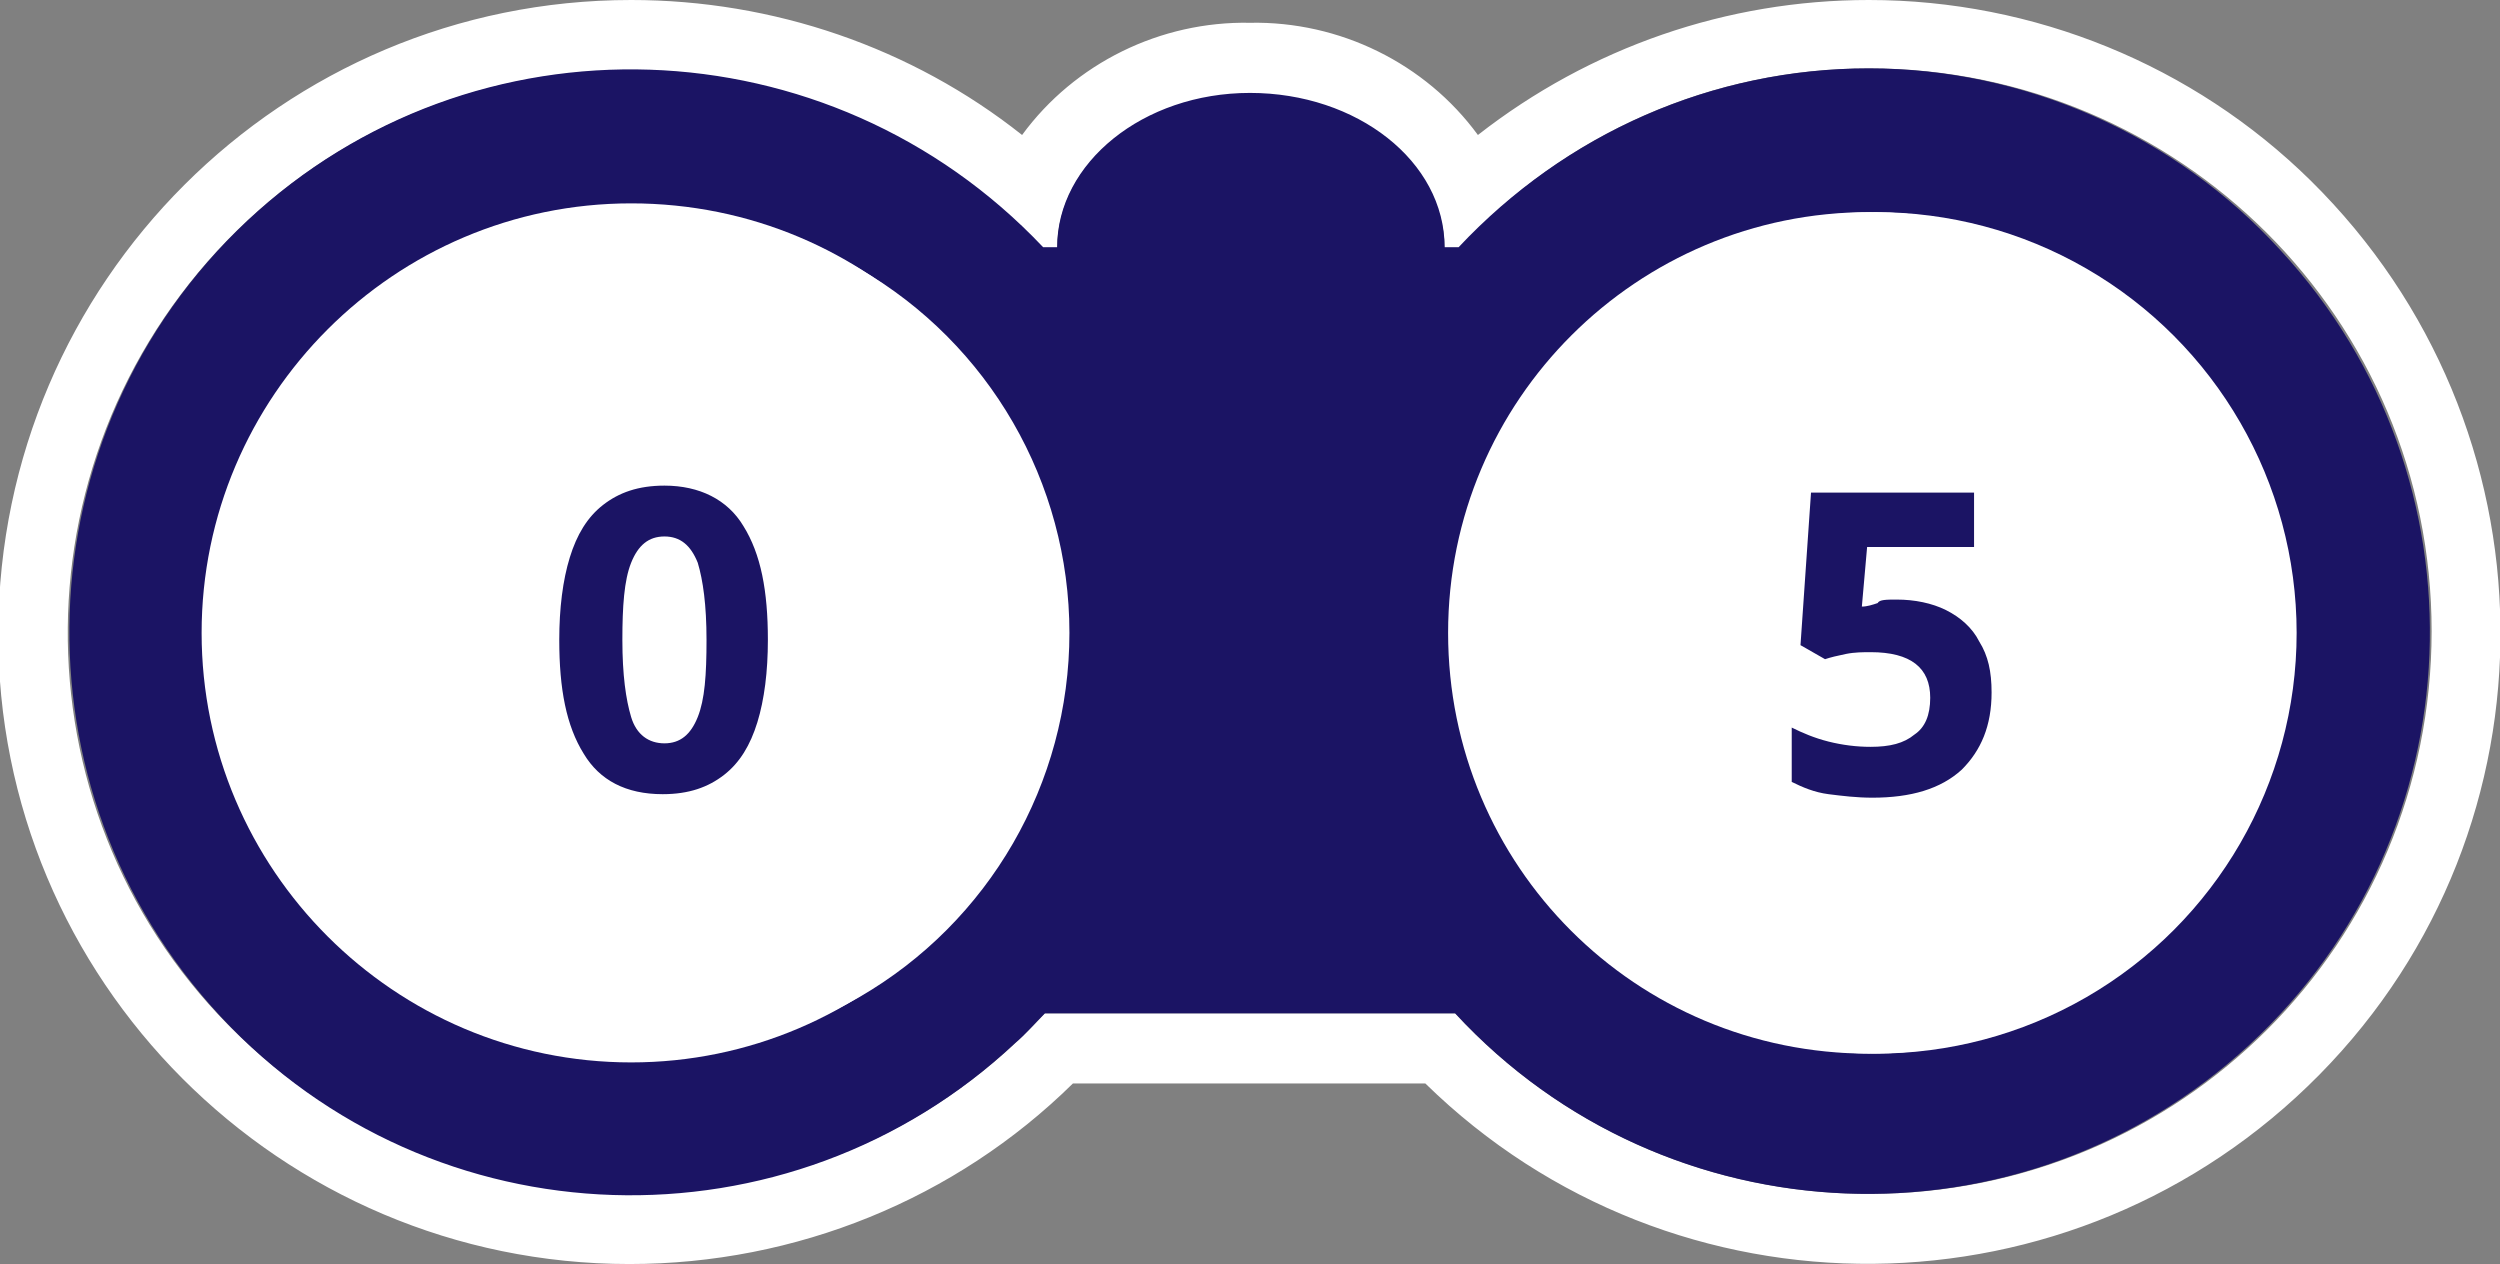
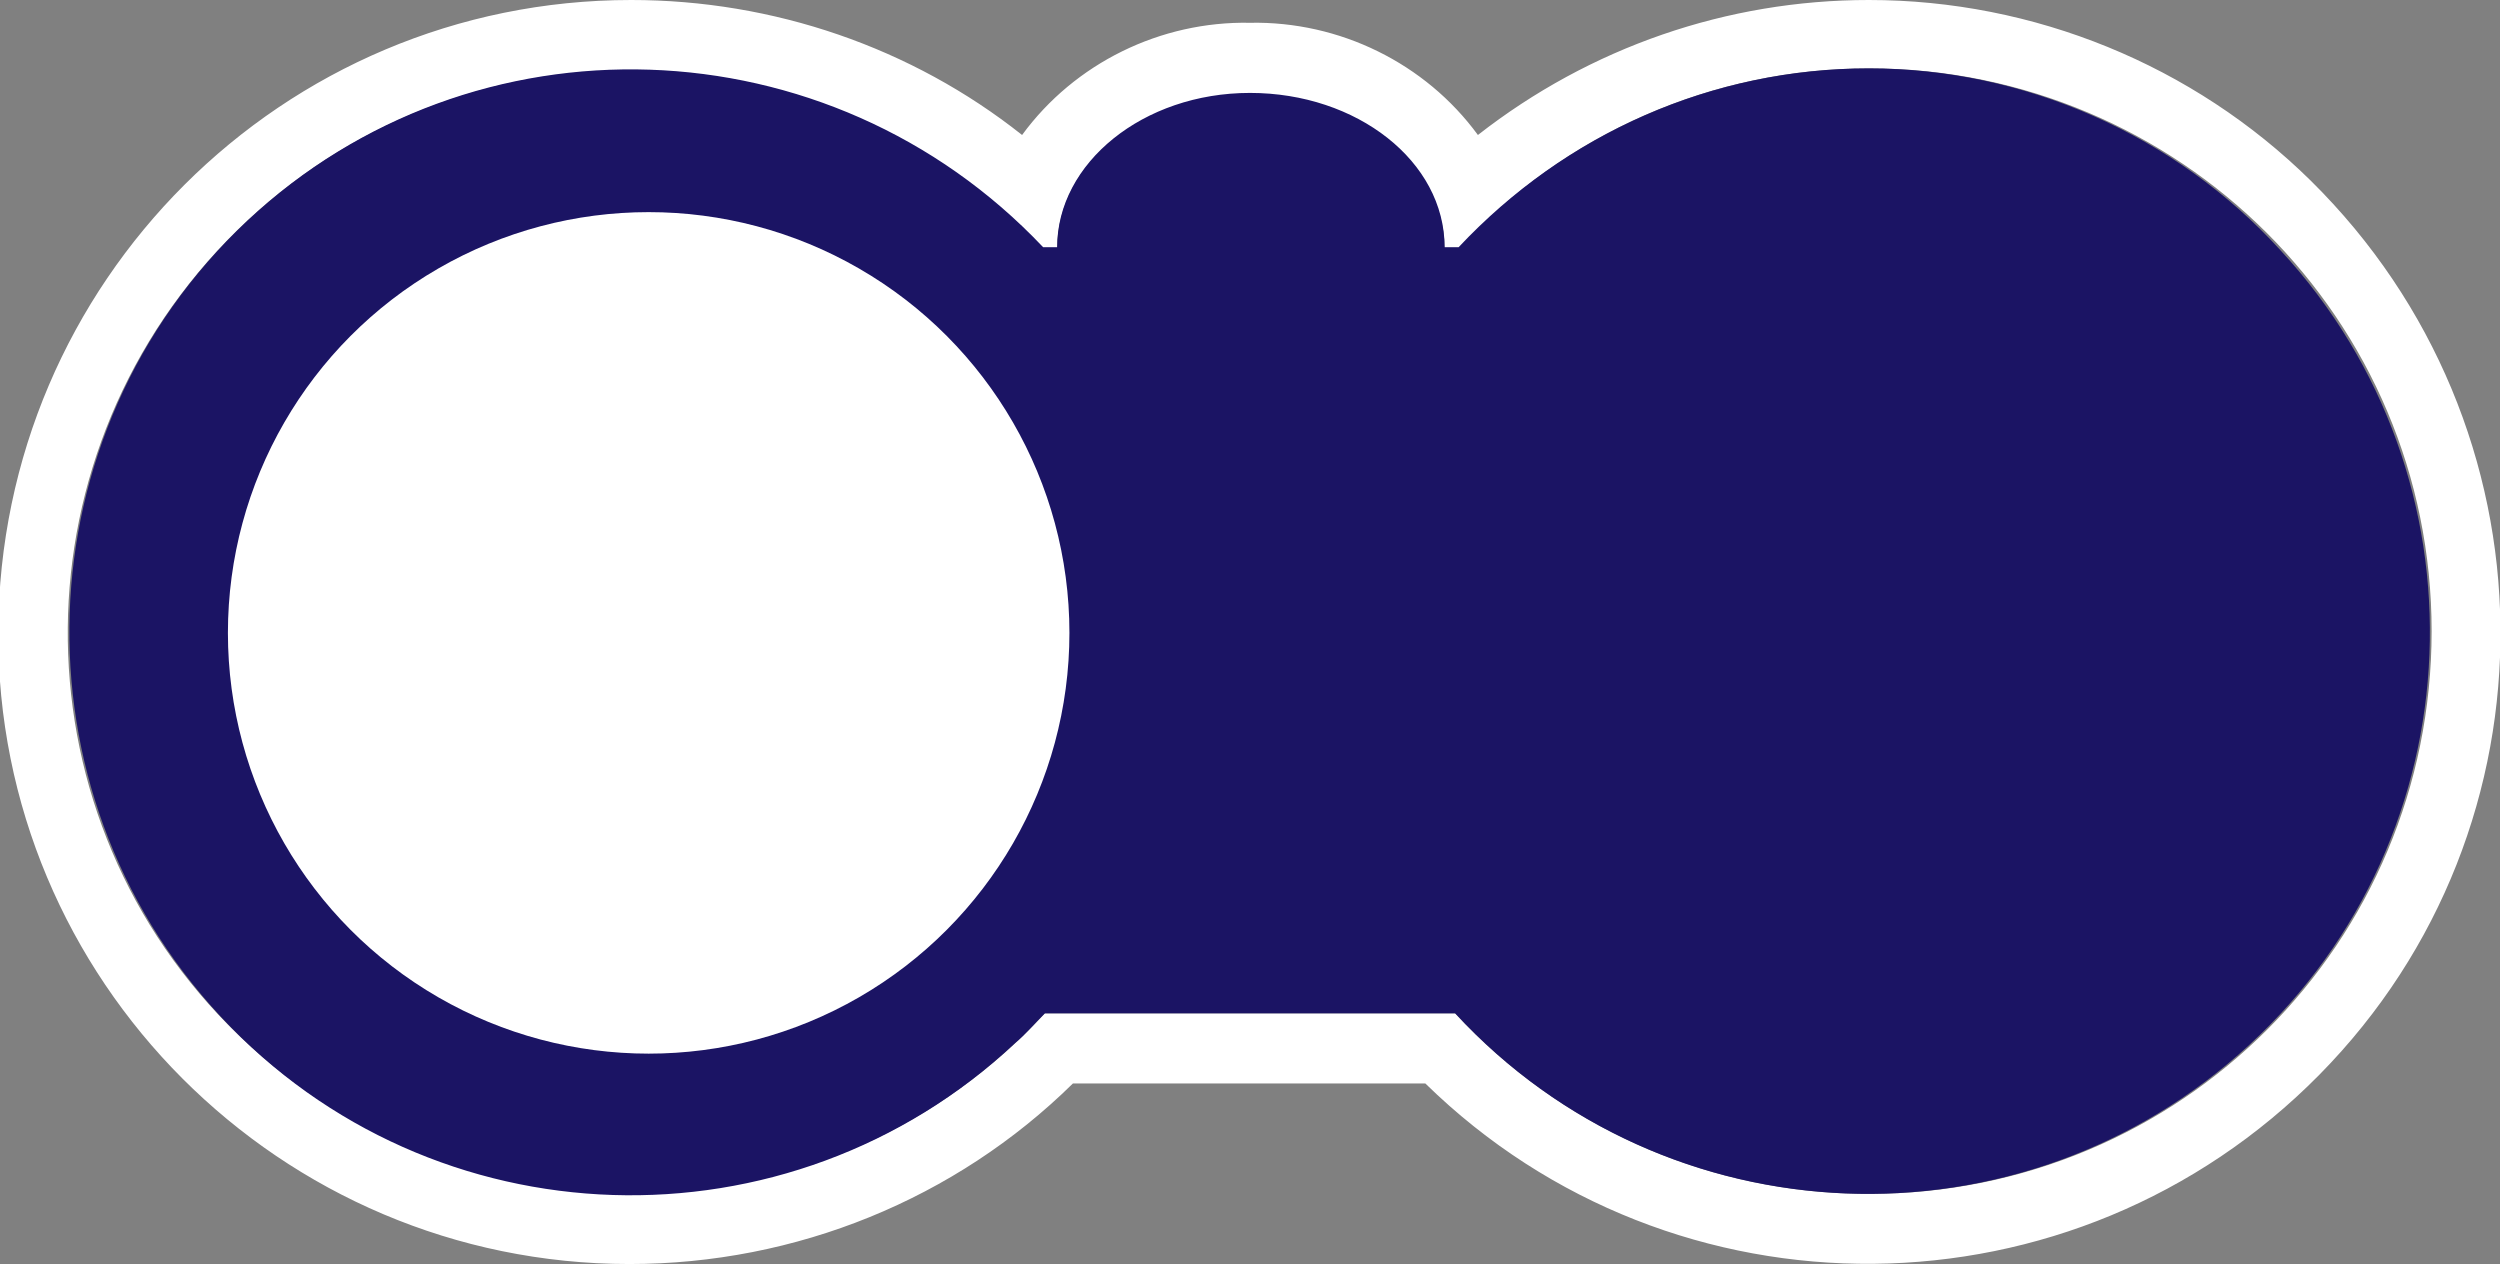
<svg xmlns="http://www.w3.org/2000/svg" xmlns:xlink="http://www.w3.org/1999/xlink" version="1.1" id="レイヤー_1" x="0px" y="0px" viewBox="0 0 142.6 72.1" style="enable-background:new 0 0 142.6 72.1;" xml:space="preserve">
  <rect x="0" y="0" width="142.6" height="72.1" fill="#808080" stroke="none" />
  <style type="text/css"> .st0{clip-path:url(#SVGID_00000100374707594741307780000012164405611588498328_);} .st1{fill:#FFFFFF;} .st2{fill:#1B1464;} .st3{enable-background:new ;} </style>
  <g id="グループ_9017" transform="translate(-856 -5157)">
    <g id="グループ_2987" transform="translate(856 5157)">
      <g>
        <defs>
          <rect id="SVGID_1_" width="142.6" height="72.1" />
        </defs>
        <clipPath id="SVGID_00000111874644313105821610000002597039336050538137_">
          <use xlink:href="#SVGID_1_" style="overflow:visible;" />
        </clipPath>
        <g id="グループ_1591" transform="translate(0 0)" style="clip-path:url(#SVGID_00000111874644313105821610000002597039336050538137_);">
          <path id="パス_5425" class="st1" d="M106.6,3.9c17.7,0,32.1,14.3,32.1,32.1s-14.3,32.1-32.1,32.1c-9,0-17.5-3.7-23.6-10.3 H59.6c-12,13-32.3,13.8-45.4,1.8S0.4,27.3,12.4,14.3s32.3-13.8,45.4-1.8c0.6,0.5,1.1,1.1,1.7,1.7h0.8c0-4.9,4.9-8.8,11-8.8 s11.1,4,11.1,8.8h0.8C89.2,7.6,97.7,3.9,106.6,3.9 M106.6,0c-8.1,0-15.9,2.7-22.3,7.7c-3-4.1-7.9-6.5-13-6.4 c-5.1-0.1-10,2.3-13,6.4C52,2.7,44.1,0,36,0C16.1,0,0,16.1-0.1,36s16.1,36.1,36,36.1c9.5,0,18.6-3.7,25.3-10.3h20.1 c14.2,13.9,37,13.7,51-0.5s13.7-37-0.5-51C125.1,3.7,116,0,106.6,0" />
          <path id="パス_5426" class="st2" d="M106.6,3.9c-8.9,0-17.3,3.7-23.4,10.2h-0.8c0-4.9-5-8.8-11.1-8.8s-11,4-11,8.8h-0.8 C47.3,1.2,27,0.5,14.1,12.6S0.5,45,12.6,58S45,71.6,57.9,59.5c0.6-0.5,1.1-1.1,1.7-1.7H83c12,13,32.3,13.8,45.3,1.8 s13.8-32.3,1.8-45.3C124.1,7.7,115.5,3.9,106.6,3.9" />
          <path id="パス_5427" class="st2" d="M36,64.7c-15.8,0-28.6-12.8-28.6-28.6S20.2,7.4,36,7.4s28.6,12.8,28.6,28.6c0,0,0,0,0,0 C64.7,51.9,51.9,64.7,36,64.7" />
-           <path id="パス_5428" class="st1" d="M36,11.6c-13.5,0-24.5,11-24.5,24.5c0,13.5,11,24.5,24.5,24.5s24.5-11,24.5-24.5 c0,0,0,0,0,0C60.5,22.5,49.6,11.6,36,11.6 M36,41.6c-3.1,0-5.6-2.5-5.6-5.6c0-3.1,2.5-5.6,5.6-5.6c3.1,0,5.6,2.5,5.6,5.6l0,0 C41.6,39.1,39.1,41.6,36,41.6C36.1,41.6,36,41.6,36,41.6" />
          <path id="パス_5429" class="st2" d="M106.6,64.7C90.8,64.7,78,51.9,78,36.1S90.8,7.4,106.6,7.4c15.8,0,28.6,12.8,28.6,28.6 c0,0,0,0,0,0C135.2,51.9,122.4,64.7,106.6,64.7" />
-           <path id="パス_5430" class="st1" d="M106.6,12.1c-13.2,0-24,10.7-24,24s10.7,24,24,24s24-10.7,24-24 C130.6,22.8,119.8,12.1,106.6,12.1C106.6,12.1,106.6,12.1,106.6,12.1" />
-           <path id="パス_5431" class="st2" d="M112.8,36c0,3.4-2.8,6.2-6.2,6.2s-6.2-2.8-6.2-6.2c0-3.4,2.8-6.2,6.2-6.2 C110,29.9,112.8,32.6,112.8,36L112.8,36" />
          <path id="パス_5432" class="st2" d="M42.2,36c0,3.4-2.8,6.2-6.2,6.2c-3.4,0-6.2-2.8-6.2-6.2c0-3.4,2.8-6.2,6.2-6.2 C39.5,29.9,42.2,32.6,42.2,36" />
        </g>
      </g>
    </g>
    <g id="グループ_2992" transform="translate(0 4406.1)">
      <circle id="楕円形_91" class="st1" cx="893" cy="787" r="24" />
-       <circle id="楕円形_92" class="st1" cx="963" cy="787" r="24" />
      <g class="st3">
-         <path class="st2" d="M899.8,787.4c0,1.8-0.2,3.4-0.6,4.7c-0.4,1.3-1,2.3-1.9,3c-0.9,0.7-2,1.1-3.5,1.1c-2.1,0-3.6-0.8-4.5-2.3 c-1-1.6-1.4-3.7-1.4-6.5c0-1.8,0.2-3.4,0.6-4.7c0.4-1.3,1-2.3,1.9-3s2-1.1,3.5-1.1c2,0,3.6,0.8,4.5,2.3 C899.4,782.5,899.8,784.6,899.8,787.4z M891.5,787.4c0,2,0.2,3.4,0.5,4.4c0.3,1,1,1.5,1.9,1.5c0.9,0,1.5-0.5,1.9-1.5 c0.4-1,0.5-2.4,0.5-4.4c0-2-0.2-3.4-0.5-4.4c-0.4-1-1-1.5-1.9-1.5c-0.9,0-1.5,0.5-1.9,1.5C891.6,784,891.5,785.5,891.5,787.4z" />
-       </g>
+         </g>
      <g class="st3">
        <path class="st2" d="M964.2,785.1c1,0,2,0.2,2.8,0.6c0.8,0.4,1.5,1,1.9,1.8c0.5,0.8,0.7,1.7,0.7,2.9c0,1.9-0.6,3.3-1.7,4.4 c-1.2,1.1-2.9,1.6-5.1,1.6c-0.9,0-1.7-0.1-2.5-0.2s-1.5-0.4-2.1-0.7v-3.1c0.6,0.3,1.3,0.6,2.1,0.8c0.8,0.2,1.6,0.3,2.4,0.3 c1.1,0,1.9-0.2,2.5-0.7c0.6-0.4,0.9-1.1,0.9-2.1c0-1.7-1.1-2.6-3.4-2.6c-0.4,0-0.9,0-1.4,0.1c-0.5,0.1-0.9,0.2-1.2,0.3l-1.4-0.8 l0.6-8.7h9.3v3.1h-6.1l-0.3,3.4c0.3,0,0.6-0.1,0.9-0.2C963.2,785.1,963.6,785.1,964.2,785.1z" />
      </g>
    </g>
  </g>
</svg>